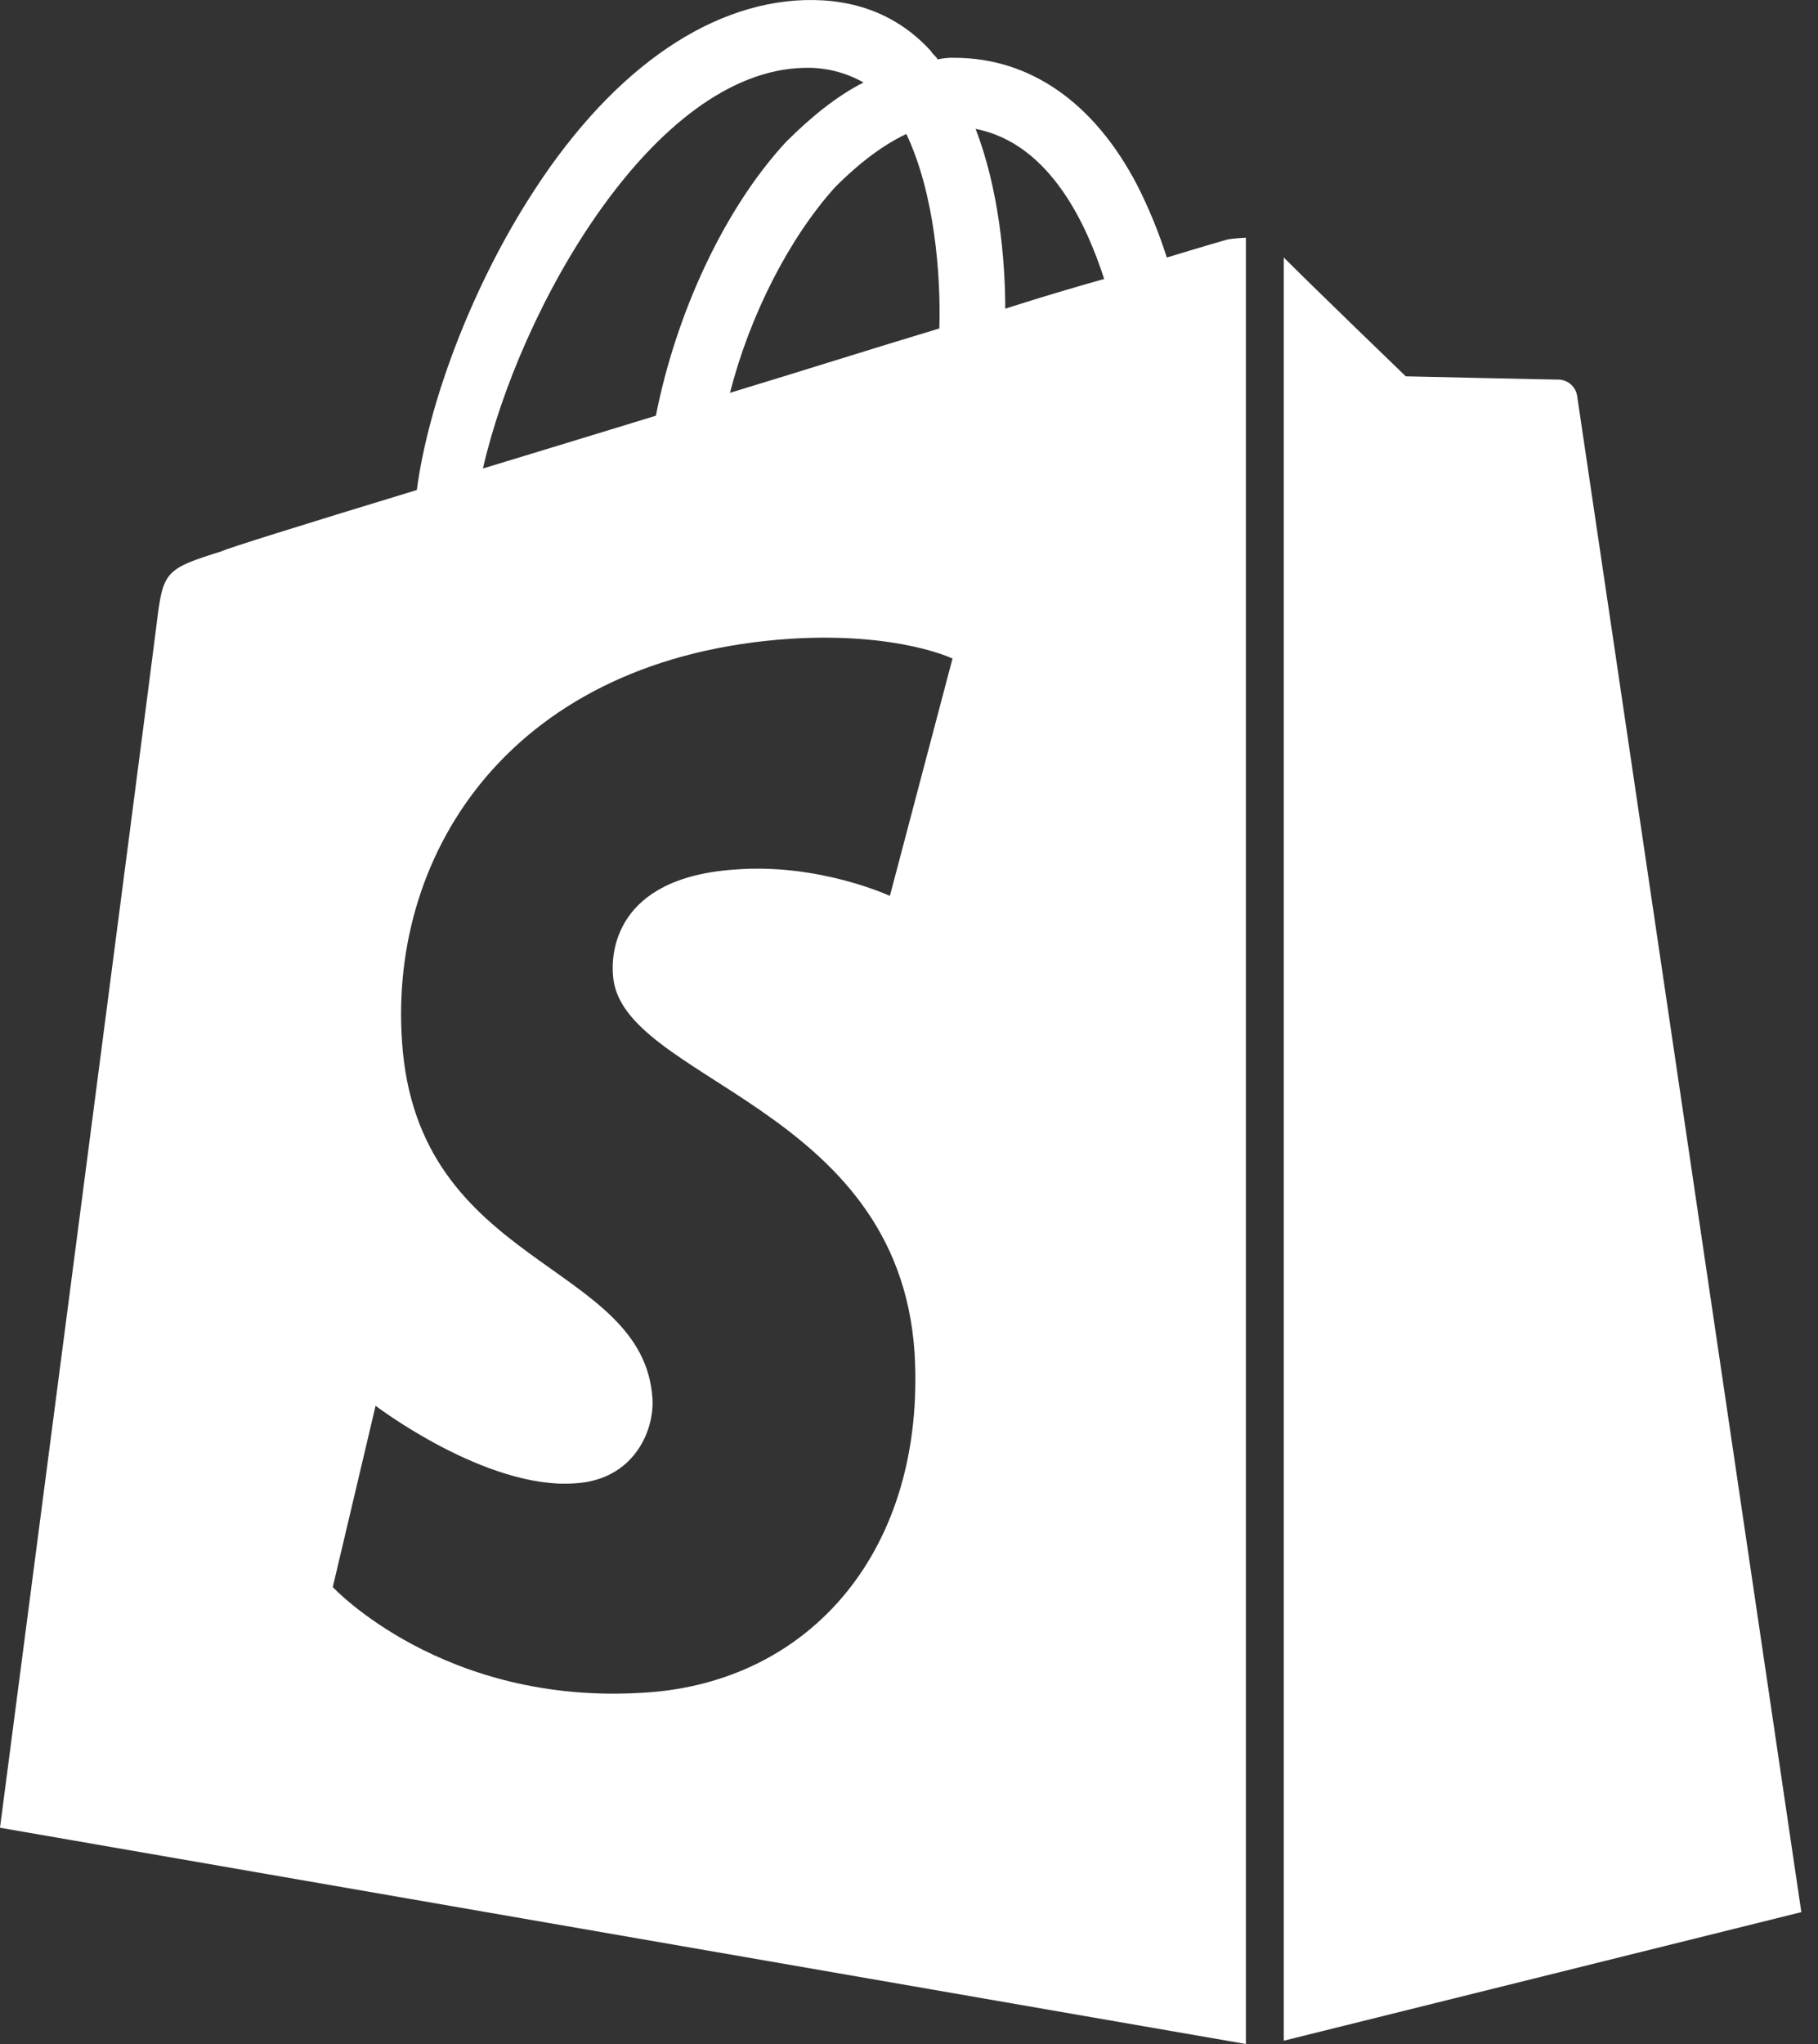
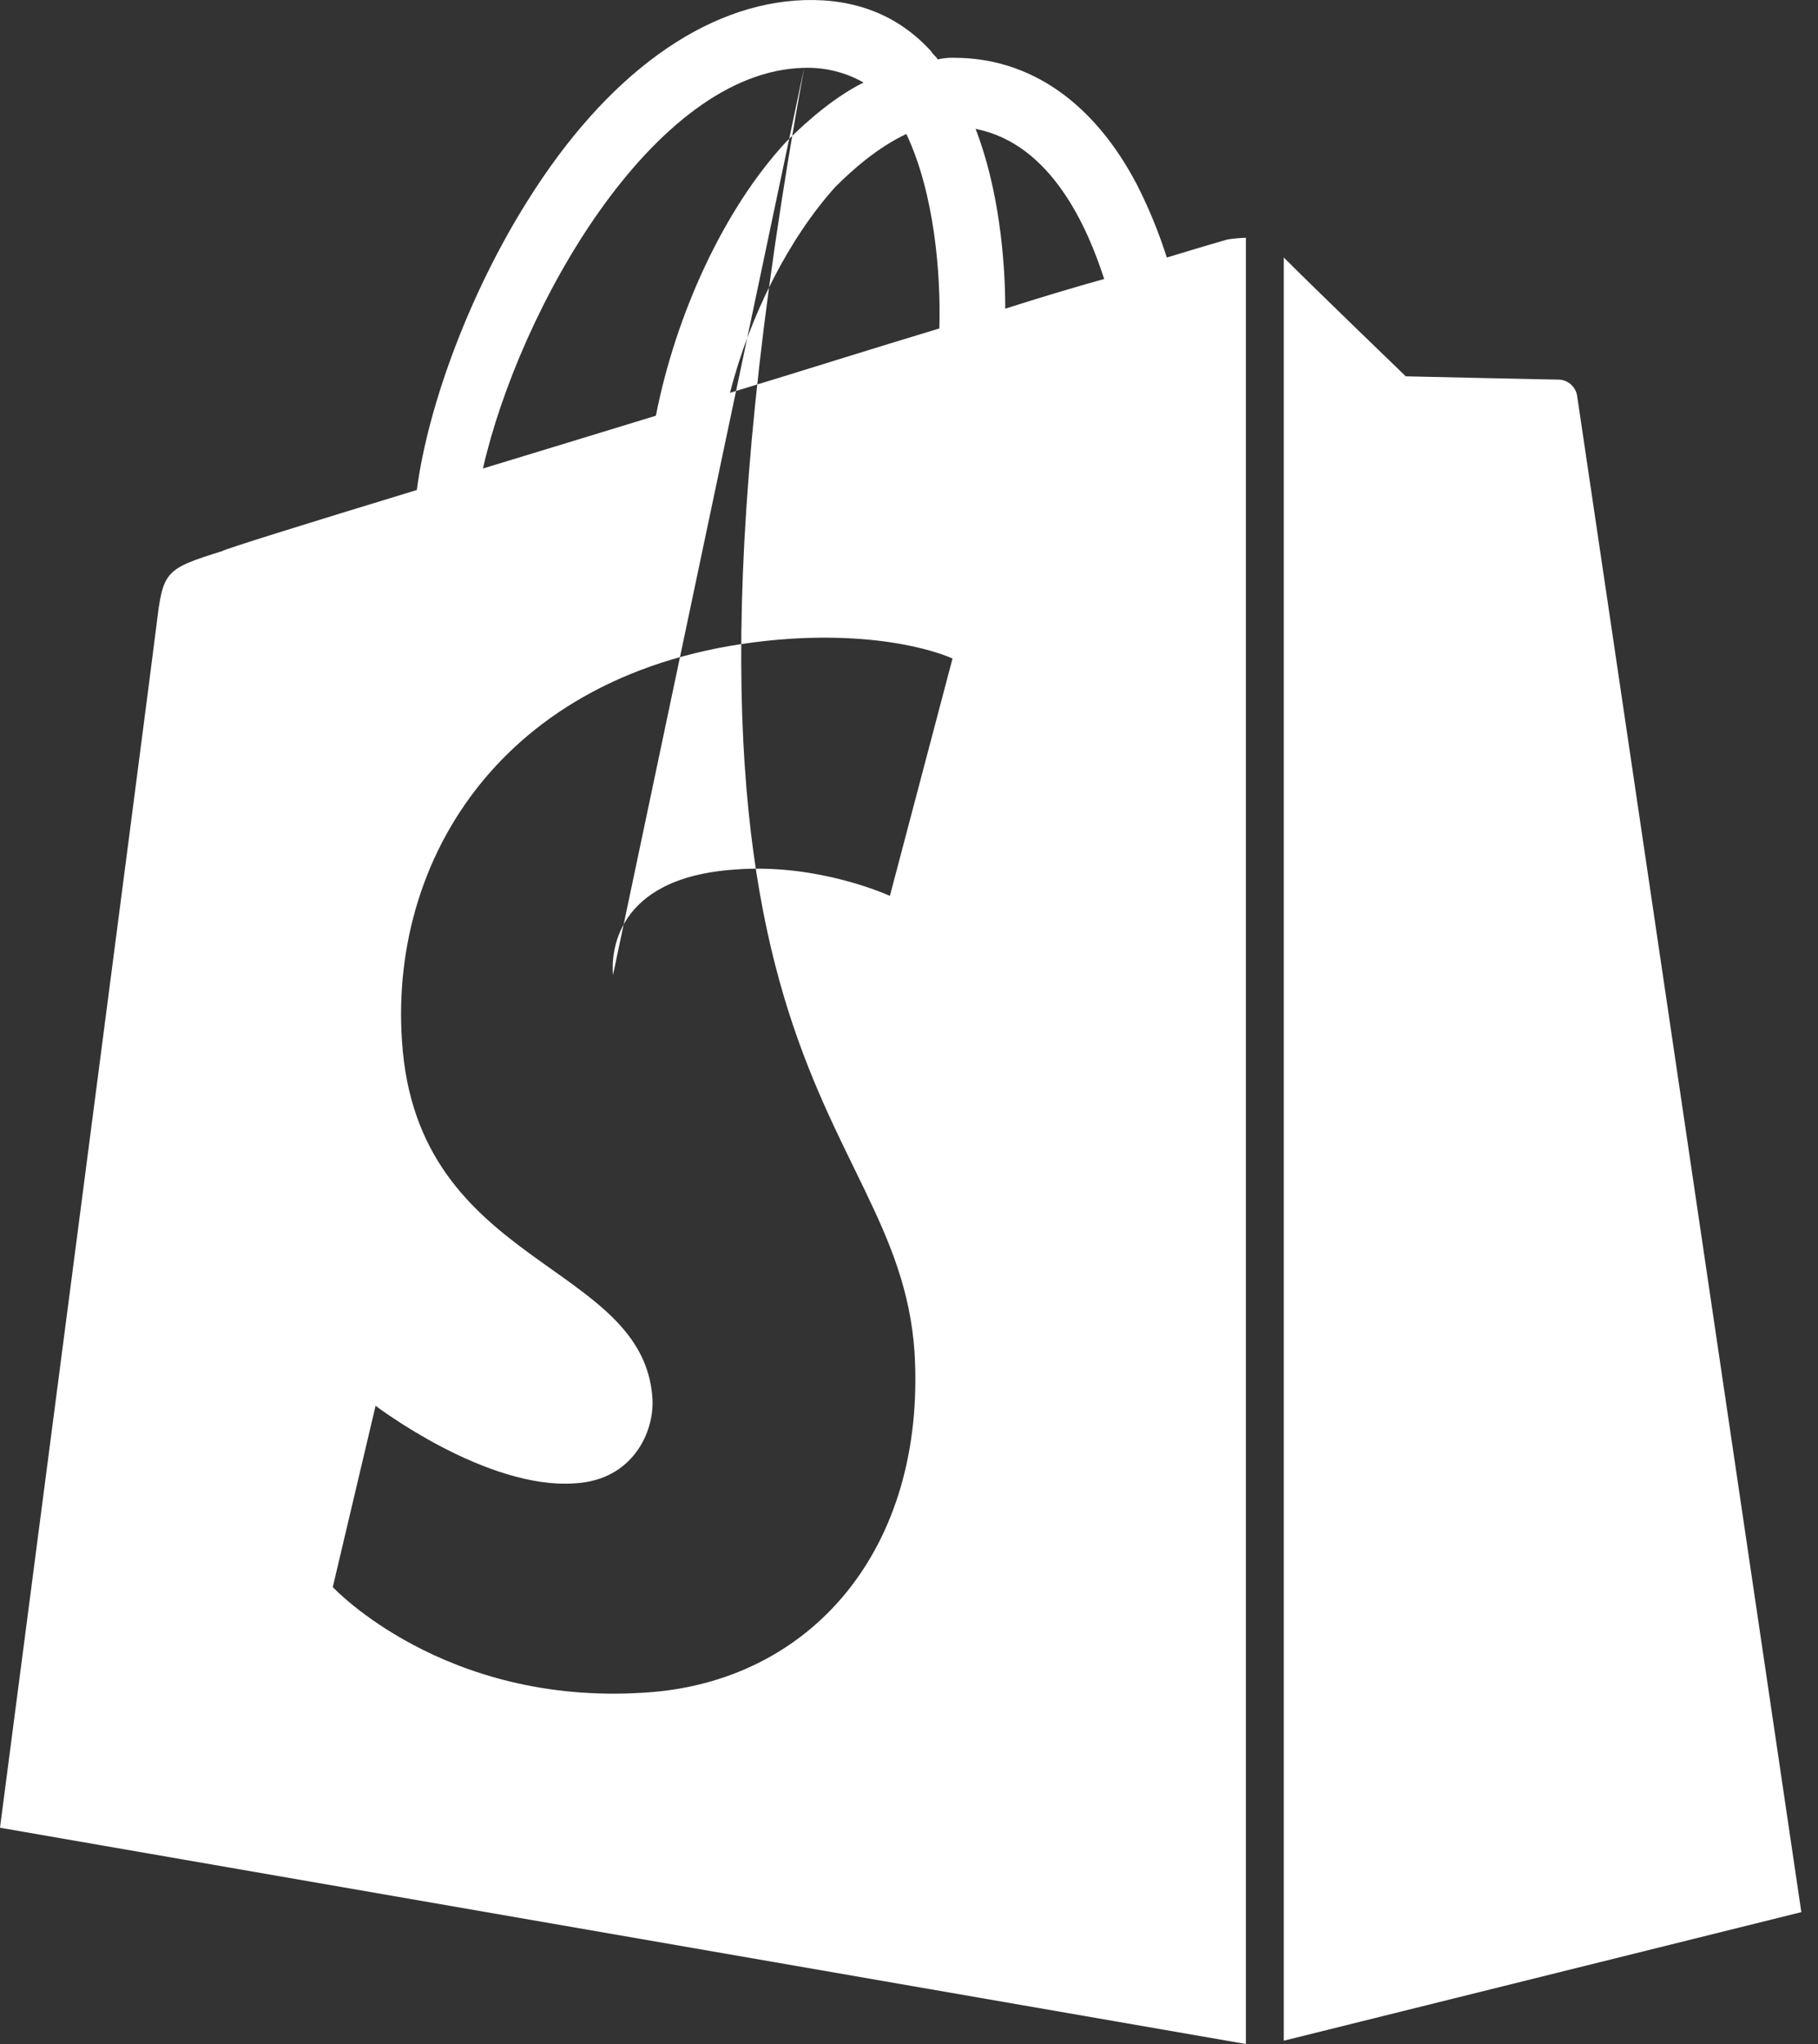
<svg xmlns="http://www.w3.org/2000/svg" width="89" height="100" viewBox="0 0 89 100" fill="none">
  <rect x="0" y="0" width="89" height="100" fill="#333333" stroke="none" />
-   <path d="M77.21 19.379C77.18 19.162 77.074 18.963 76.912 18.816C76.75 18.669 76.542 18.582 76.324 18.572C75.92 18.572 68.819 18.411 68.819 18.411C68.819 18.411 64.463 14.214 62.848 12.599V99.839L88.184 93.549C88.184 93.549 77.291 19.863 77.21 19.379ZM57.12 12.599C56.733 11.378 56.247 10.191 55.666 9.049C53.562 5.015 50.422 2.827 46.709 2.827C46.437 2.818 46.166 2.845 45.902 2.908C45.822 2.747 45.66 2.666 45.58 2.505C43.967 0.737 41.871 -0.07 39.367 0.005C34.529 0.166 29.692 3.634 25.811 9.849C23.068 14.208 20.974 19.695 20.405 23.973C14.838 25.667 10.966 26.878 10.885 26.959C8.063 27.846 7.98 27.927 7.66 30.588C7.418 32.604 0 89.42 0 89.42L60.992 100V11.631C60.695 11.642 60.399 11.669 60.105 11.712C60.105 11.712 58.976 12.034 57.12 12.599ZM45.985 16.07C42.76 17.038 39.206 18.167 35.737 19.218C36.704 15.423 38.642 11.631 40.901 9.137C41.788 8.25 42.999 7.2 44.37 6.555C45.743 9.452 46.066 13.407 45.985 16.07ZM39.367 3.319C40.384 3.287 41.389 3.535 42.274 4.037C40.984 4.682 39.692 5.732 38.482 6.942C35.416 10.252 33.076 15.409 32.109 20.338C29.202 21.227 26.297 22.115 23.642 22.921C25.408 15.181 31.943 3.48 39.367 3.319ZM30.008 47.706C30.331 52.869 43.967 54 44.773 66.185C45.338 75.79 39.69 82.325 31.54 82.811C21.697 83.456 16.291 77.646 16.291 77.646L18.387 68.776C18.387 68.776 23.794 72.892 28.152 72.57C30.974 72.409 32.026 70.068 31.943 68.453C31.54 61.675 20.405 62.078 19.68 50.942C19.035 41.579 25.166 32.138 38.722 31.249C43.963 30.927 46.63 32.219 46.63 32.219L43.564 43.831C43.564 43.831 40.095 42.218 35.979 42.541C30.008 42.946 29.927 46.736 30.008 47.706ZM49.212 15.101C49.212 12.682 48.889 9.21 47.759 6.305C51.472 7.031 53.245 11.143 54.054 13.649C52.601 14.053 50.987 14.536 49.212 15.101Z" fill="white" />
+   <path d="M77.21 19.379C77.18 19.162 77.074 18.963 76.912 18.816C76.75 18.669 76.542 18.582 76.324 18.572C75.92 18.572 68.819 18.411 68.819 18.411C68.819 18.411 64.463 14.214 62.848 12.599V99.839L88.184 93.549C88.184 93.549 77.291 19.863 77.21 19.379ZM57.12 12.599C56.733 11.378 56.247 10.191 55.666 9.049C53.562 5.015 50.422 2.827 46.709 2.827C46.437 2.818 46.166 2.845 45.902 2.908C45.822 2.747 45.66 2.666 45.58 2.505C43.967 0.737 41.871 -0.07 39.367 0.005C34.529 0.166 29.692 3.634 25.811 9.849C23.068 14.208 20.974 19.695 20.405 23.973C14.838 25.667 10.966 26.878 10.885 26.959C8.063 27.846 7.98 27.927 7.66 30.588C7.418 32.604 0 89.42 0 89.42L60.992 100V11.631C60.695 11.642 60.399 11.669 60.105 11.712C60.105 11.712 58.976 12.034 57.12 12.599ZM45.985 16.07C42.76 17.038 39.206 18.167 35.737 19.218C36.704 15.423 38.642 11.631 40.901 9.137C41.788 8.25 42.999 7.2 44.37 6.555C45.743 9.452 46.066 13.407 45.985 16.07ZM39.367 3.319C40.384 3.287 41.389 3.535 42.274 4.037C40.984 4.682 39.692 5.732 38.482 6.942C35.416 10.252 33.076 15.409 32.109 20.338C29.202 21.227 26.297 22.115 23.642 22.921C25.408 15.181 31.943 3.48 39.367 3.319ZC30.331 52.869 43.967 54 44.773 66.185C45.338 75.79 39.69 82.325 31.54 82.811C21.697 83.456 16.291 77.646 16.291 77.646L18.387 68.776C18.387 68.776 23.794 72.892 28.152 72.57C30.974 72.409 32.026 70.068 31.943 68.453C31.54 61.675 20.405 62.078 19.68 50.942C19.035 41.579 25.166 32.138 38.722 31.249C43.963 30.927 46.63 32.219 46.63 32.219L43.564 43.831C43.564 43.831 40.095 42.218 35.979 42.541C30.008 42.946 29.927 46.736 30.008 47.706ZM49.212 15.101C49.212 12.682 48.889 9.21 47.759 6.305C51.472 7.031 53.245 11.143 54.054 13.649C52.601 14.053 50.987 14.536 49.212 15.101Z" fill="white" />
</svg>